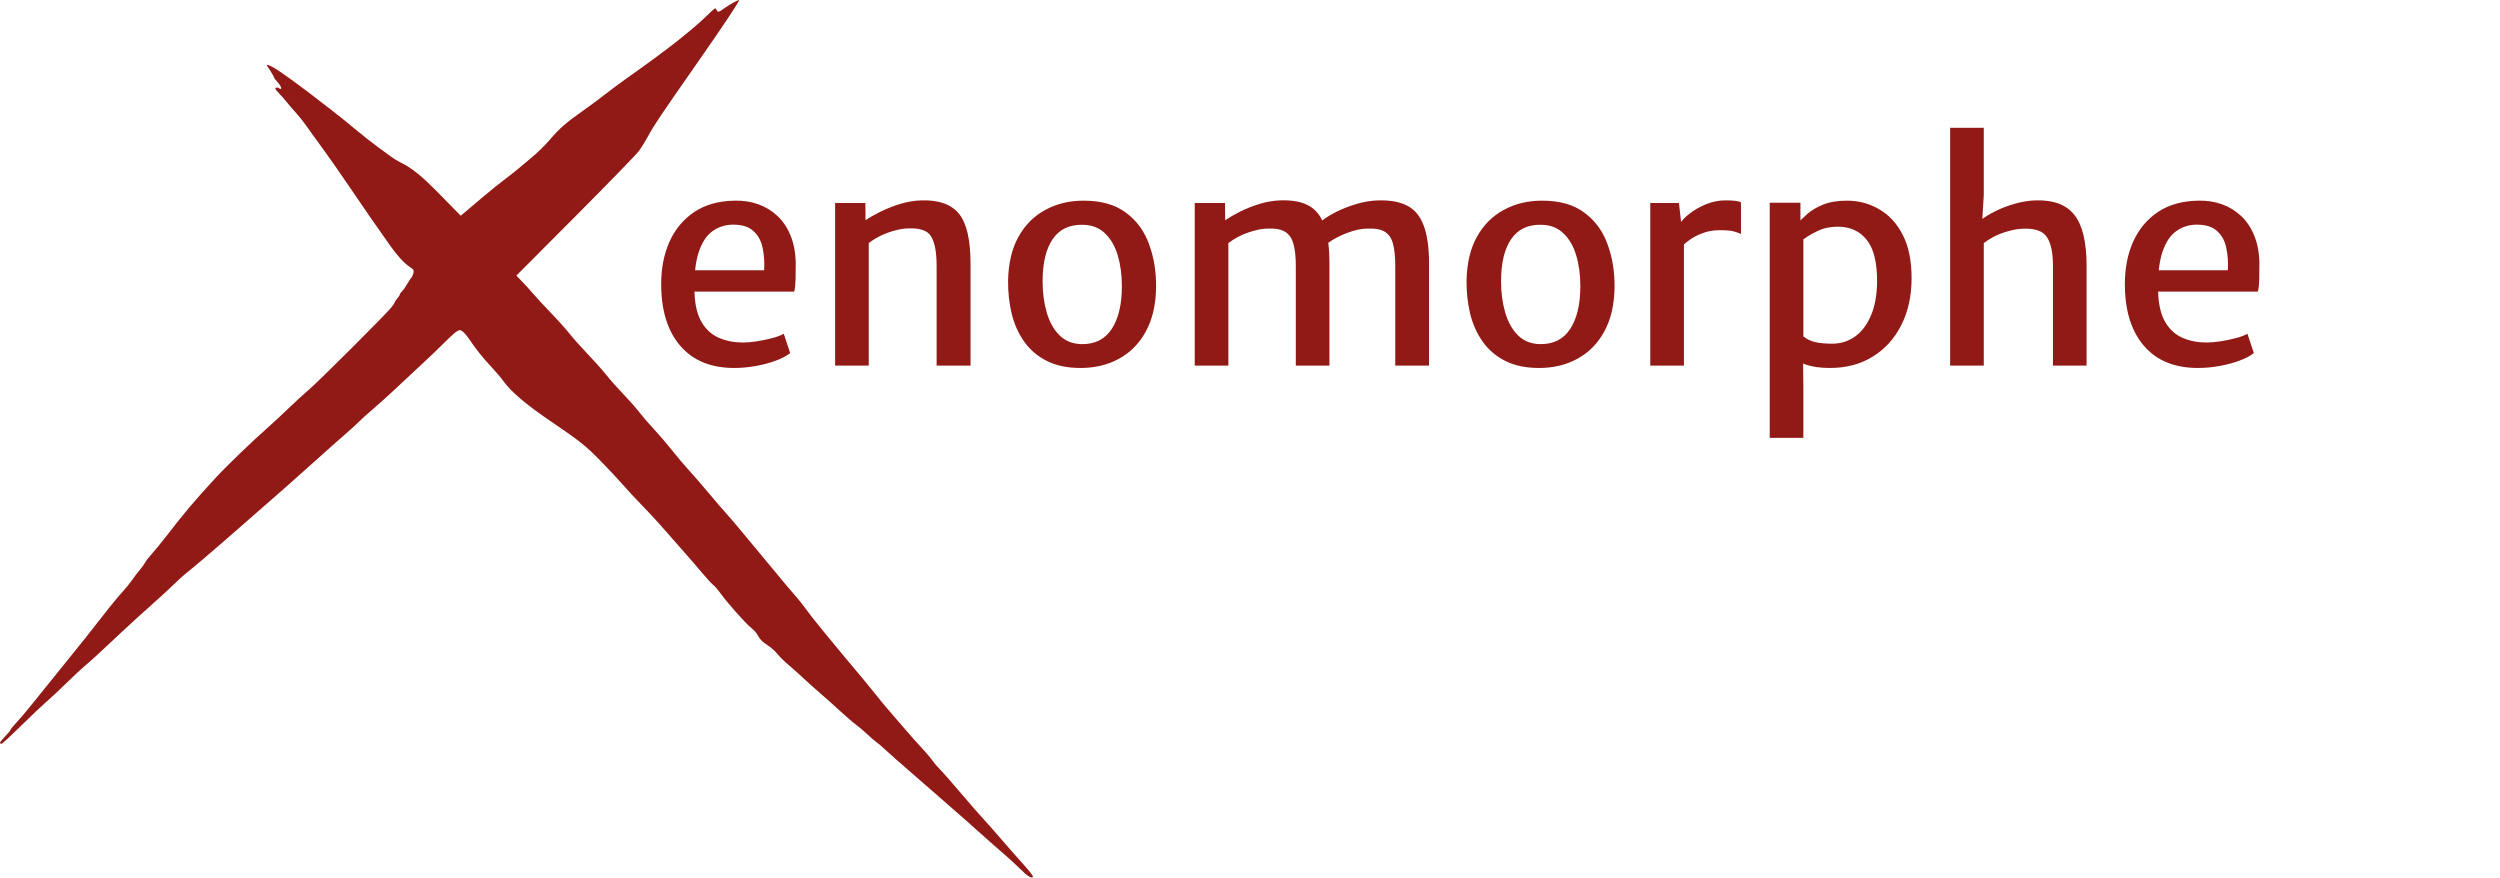
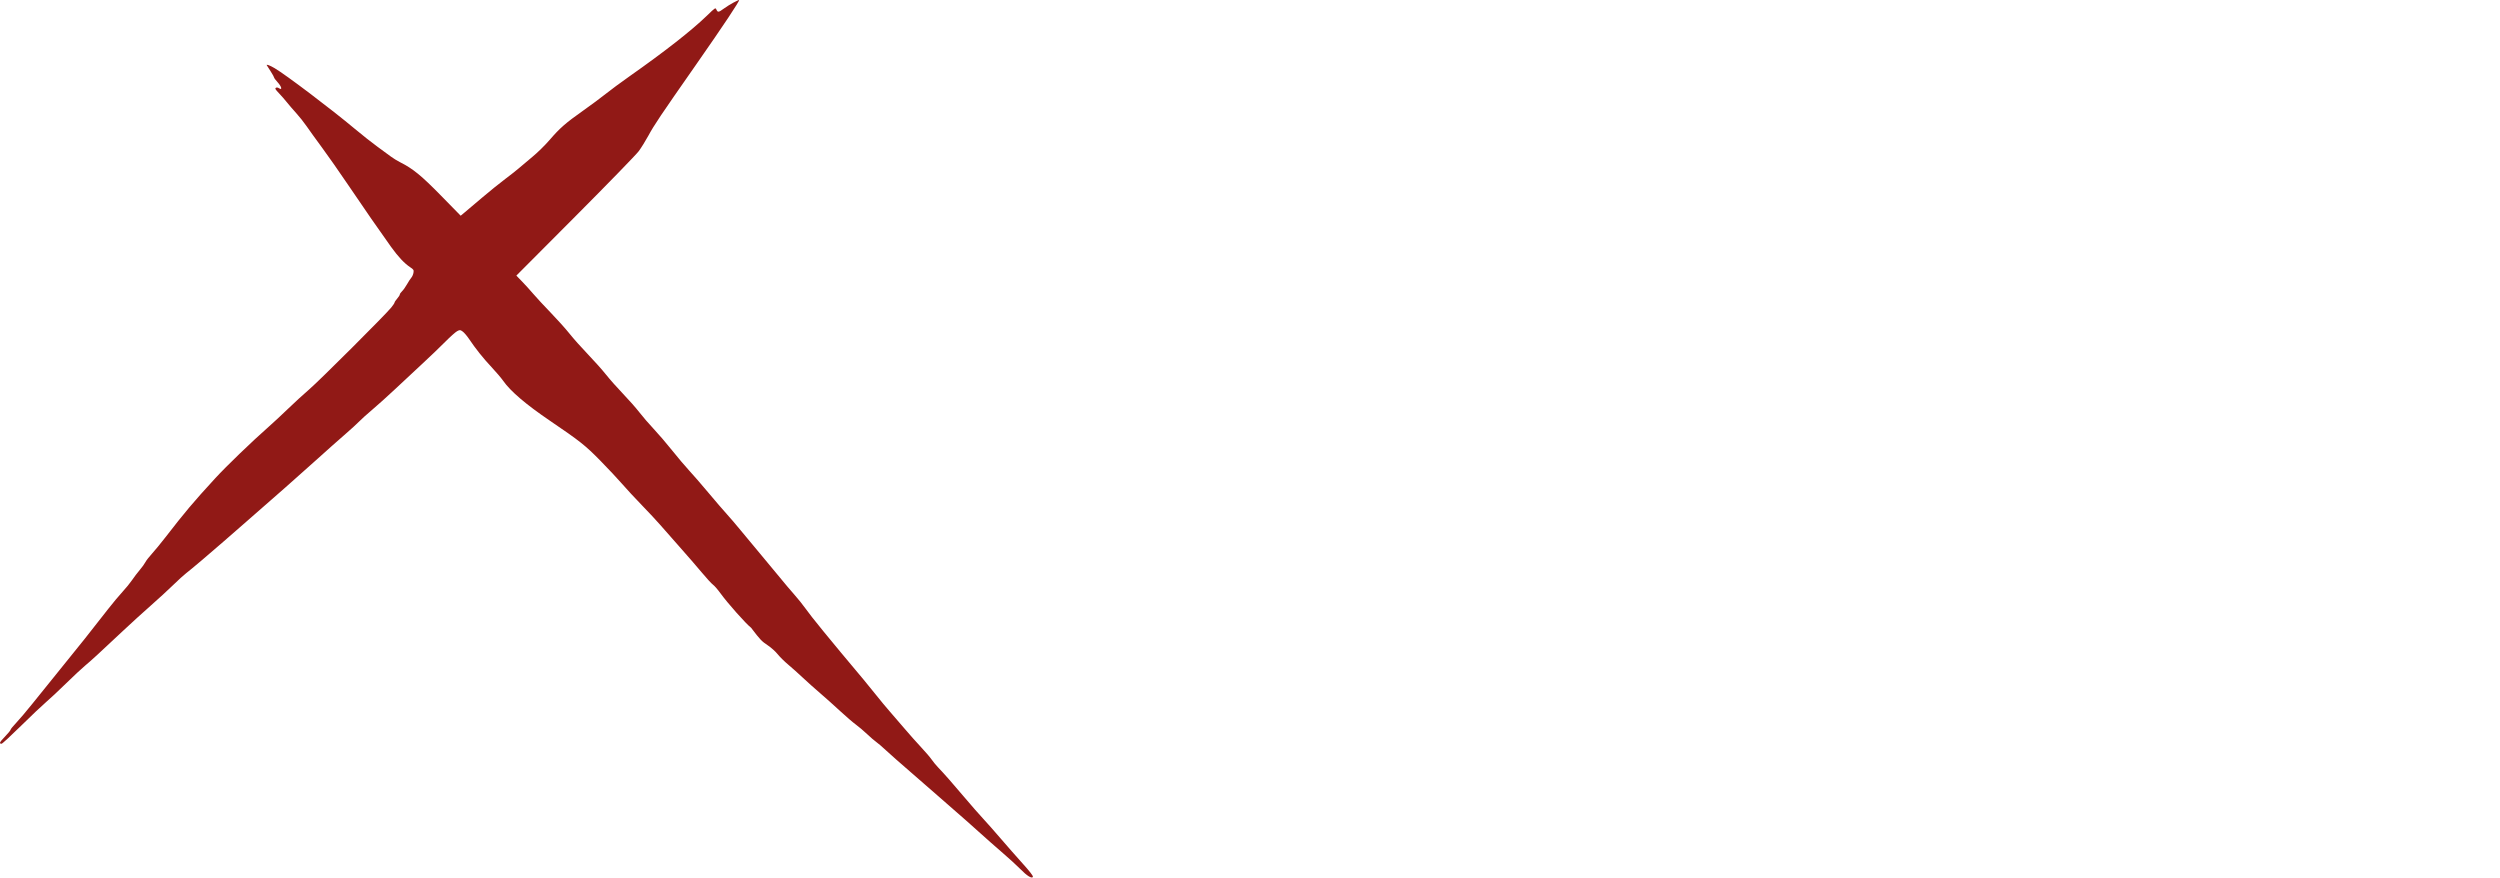
<svg xmlns="http://www.w3.org/2000/svg" width="547" height="192" viewBox="0 0 547 192" fill="none">
-   <path d="M160.667 80.512C155.547 80.512 151.601 78.891 148.827 75.648C146.054 72.405 144.667 67.904 144.667 62.144C144.667 58.688 145.275 55.595 146.491 52.864C147.729 50.133 149.542 47.968 151.931 46.368C154.342 44.768 157.297 43.947 160.795 43.904C162.587 43.861 164.273 44.117 165.851 44.672C167.43 45.227 168.827 46.069 170.043 47.2C171.259 48.309 172.219 49.717 172.923 51.424C173.649 53.131 174.043 55.125 174.107 57.408C174.107 58.752 174.097 59.957 174.075 61.024C174.054 62.069 173.958 62.997 173.787 63.808H148.955L149.595 59.136H167.195C167.302 57.429 167.195 55.819 166.875 54.304C166.577 52.768 165.915 51.531 164.891 50.592C163.889 49.632 162.395 49.152 160.411 49.152C158.747 49.152 157.254 49.621 155.931 50.56C154.609 51.477 153.585 53.035 152.859 55.232C152.134 57.429 151.835 60.437 151.963 64.256C152.091 66.944 152.635 69.067 153.595 70.624C154.555 72.181 155.814 73.291 157.371 73.952C158.929 74.613 160.667 74.944 162.587 74.944C163.398 74.944 164.39 74.859 165.563 74.688C166.737 74.496 167.867 74.261 168.955 73.984C170.065 73.685 170.907 73.365 171.483 73.024L172.891 77.248C172.102 77.888 171.025 78.453 169.659 78.944C168.315 79.435 166.854 79.819 165.275 80.096C163.697 80.373 162.161 80.512 160.667 80.512ZM182.723 80V44.416H189.347L189.379 48.192C190.253 47.595 191.352 46.965 192.675 46.304C194.019 45.643 195.459 45.077 196.995 44.608C198.552 44.139 200.099 43.883 201.635 43.84C205.453 43.733 208.195 44.725 209.859 46.816C211.523 48.885 212.355 52.533 212.355 57.76V80H204.931V58.144C204.931 55.157 204.525 53.013 203.715 51.712C202.925 50.411 201.197 49.835 198.531 49.984C197.784 50.005 196.92 50.144 195.939 50.4C194.979 50.635 193.987 50.987 192.963 51.456C191.96 51.904 191 52.48 190.083 53.184V80H182.723ZM236.442 80.512C233.54 80.512 231.076 80 229.05 78.976C227.023 77.952 225.38 76.555 224.122 74.784C222.863 73.013 221.946 70.987 221.37 68.704C220.815 66.4 220.548 63.979 220.57 61.44C220.634 57.621 221.391 54.411 222.842 51.808C224.292 49.205 226.255 47.243 228.73 45.92C231.204 44.576 233.988 43.904 237.082 43.904C240.964 43.904 244.068 44.789 246.394 46.56C248.74 48.309 250.426 50.635 251.45 53.536C252.495 56.416 252.996 59.541 252.954 62.912C252.89 66.731 252.132 69.952 250.682 72.576C249.252 75.179 247.3 77.152 244.826 78.496C242.372 79.84 239.578 80.512 236.442 80.512ZM236.634 75.296C239.556 75.339 241.754 74.24 243.226 72C244.719 69.739 245.466 66.613 245.466 62.624C245.466 60.149 245.167 57.909 244.57 55.904C243.972 53.877 243.034 52.256 241.754 51.04C240.495 49.824 238.874 49.205 236.89 49.184C233.988 49.12 231.802 50.165 230.33 52.32C228.858 54.475 228.122 57.547 228.122 61.536C228.122 64.011 228.42 66.283 229.018 68.352C229.615 70.421 230.543 72.085 231.802 73.344C233.06 74.603 234.671 75.253 236.634 75.296ZM261.41 80V44.416H268.034L268.066 48.192C268.941 47.595 270.029 46.965 271.33 46.304C272.653 45.643 274.082 45.077 275.618 44.608C277.154 44.139 278.69 43.883 280.226 43.84C282.786 43.755 284.845 44.149 286.402 45.024C287.96 45.899 289.09 47.36 289.794 49.408C290.52 51.456 290.882 54.219 290.882 57.696V80H283.522V58.144C283.522 56.203 283.352 54.624 283.01 53.408C282.69 52.171 282.082 51.275 281.186 50.72C280.29 50.165 278.968 49.931 277.218 50.016C276.109 50.037 274.765 50.315 273.186 50.848C271.629 51.36 270.157 52.139 268.77 53.184V80H261.41ZM290.498 53.216L288.93 48.544C289.762 47.84 290.861 47.136 292.226 46.432C293.613 45.728 295.128 45.131 296.77 44.64C298.434 44.128 300.109 43.861 301.794 43.84C304.333 43.797 306.402 44.203 308.002 45.056C309.602 45.909 310.776 47.36 311.522 49.408C312.29 51.435 312.674 54.187 312.674 57.664V80H305.282V58.144C305.282 56.203 305.122 54.624 304.802 53.408C304.504 52.171 303.906 51.275 303.01 50.72C302.136 50.165 300.813 49.931 299.042 50.016C297.805 50.037 296.397 50.347 294.818 50.944C293.24 51.52 291.8 52.277 290.498 53.216ZM336.754 80.512C333.853 80.512 331.389 80 329.362 78.976C327.336 77.952 325.693 76.555 324.434 74.784C323.176 73.013 322.258 70.987 321.682 68.704C321.128 66.4 320.861 63.979 320.882 61.44C320.946 57.621 321.704 54.411 323.154 51.808C324.605 49.205 326.568 47.243 329.042 45.92C331.517 44.576 334.301 43.904 337.394 43.904C341.277 43.904 344.381 44.789 346.706 46.56C349.053 48.309 350.738 50.635 351.762 53.536C352.808 56.416 353.309 59.541 353.266 62.912C353.202 66.731 352.445 69.952 350.994 72.576C349.565 75.179 347.613 77.152 345.138 78.496C342.685 79.84 339.89 80.512 336.754 80.512ZM336.946 75.296C339.869 75.339 342.066 74.24 343.538 72C345.032 69.739 345.778 66.613 345.778 62.624C345.778 60.149 345.48 57.909 344.882 55.904C344.285 53.877 343.346 52.256 342.066 51.04C340.808 49.824 339.186 49.205 337.202 49.184C334.301 49.12 332.114 50.165 330.642 52.32C329.17 54.475 328.434 57.547 328.434 61.536C328.434 64.011 328.733 66.283 329.33 68.352C329.928 70.421 330.856 72.085 332.114 73.344C333.373 74.603 334.984 75.253 336.946 75.296ZM368.059 53.824L367.611 48.96C367.931 48.299 368.603 47.573 369.627 46.784C370.651 45.973 371.856 45.28 373.243 44.704C374.651 44.128 376.08 43.84 377.531 43.84C378.341 43.84 379.035 43.872 379.611 43.936C380.208 44 380.645 44.117 380.923 44.288V51.2C380.603 51.029 380.112 50.848 379.451 50.656C378.811 50.464 377.765 50.368 376.315 50.368C374.992 50.368 373.797 50.56 372.731 50.944C371.685 51.307 370.768 51.755 369.979 52.288C369.189 52.821 368.549 53.333 368.059 53.824ZM361.083 80V44.416H367.355L367.867 48.96L368.443 51.648V80H361.083ZM387.215 95.808V44.352H393.935V48.704L394.575 49.472V77.056L394.511 78.528L394.575 84.352V95.808H387.215ZM400.367 80.512C398.17 80.512 396.335 80.235 394.863 79.68C393.391 79.125 392.442 78.677 392.015 78.336L394.575 73.6C395.258 74.176 396.111 74.592 397.135 74.848C398.181 75.083 399.429 75.2 400.879 75.2C402.714 75.2 404.367 74.688 405.839 73.664C407.311 72.619 408.474 71.104 409.327 69.12C410.202 67.115 410.661 64.672 410.703 61.792C410.746 57.525 409.999 54.432 408.463 52.512C406.949 50.571 404.826 49.6 402.095 49.6C400.431 49.6 398.949 49.92 397.647 50.56C396.367 51.179 395.343 51.787 394.575 52.384L393.423 48.736C393.914 48.224 394.586 47.584 395.439 46.816C396.293 46.048 397.423 45.376 398.831 44.8C400.239 44.203 402.01 43.904 404.143 43.904C406.661 43.904 408.986 44.523 411.119 45.76C413.274 46.976 415.002 48.843 416.303 51.36C417.605 53.856 418.255 57.024 418.255 60.864C418.255 64.725 417.509 68.139 416.015 71.104C414.543 74.048 412.463 76.352 409.775 78.016C407.109 79.68 403.973 80.512 400.367 80.512ZM426.691 80V27.968H434.051V42.624L433.667 49.056L433.315 48.224C434.168 47.541 435.256 46.869 436.579 46.208C437.901 45.547 439.331 45.003 440.867 44.576C442.403 44.128 443.928 43.883 445.443 43.84C449.325 43.733 452.141 44.8 453.891 47.04C455.661 49.28 456.547 53.003 456.547 58.208V80H449.187V58.144C449.187 55.221 448.728 53.109 447.811 51.808C446.915 50.507 445.165 49.92 442.563 50.048C441.432 50.069 440.077 50.336 438.499 50.848C436.92 51.36 435.437 52.139 434.051 53.184V80H426.691ZM480.917 80.512C475.797 80.512 471.851 78.891 469.077 75.648C466.304 72.405 464.917 67.904 464.917 62.144C464.917 58.688 465.525 55.595 466.741 52.864C467.979 50.133 469.792 47.968 472.181 46.368C474.592 44.768 477.547 43.947 481.045 43.904C482.837 43.861 484.523 44.117 486.101 44.672C487.68 45.227 489.077 46.069 490.293 47.2C491.509 48.309 492.469 49.717 493.173 51.424C493.899 53.131 494.293 55.125 494.357 57.408C494.357 58.752 494.347 59.957 494.325 61.024C494.304 62.069 494.208 62.997 494.037 63.808H469.205L469.845 59.136H487.445C487.552 57.429 487.445 55.819 487.125 54.304C486.827 52.768 486.165 51.531 485.141 50.592C484.139 49.632 482.645 49.152 480.661 49.152C478.997 49.152 477.504 49.621 476.181 50.56C474.859 51.477 473.835 53.035 473.109 55.232C472.384 57.429 472.085 60.437 472.213 64.256C472.341 66.944 472.885 69.067 473.845 70.624C474.805 72.181 476.064 73.291 477.621 73.952C479.179 74.613 480.917 74.944 482.837 74.944C483.648 74.944 484.64 74.859 485.813 74.688C486.987 74.496 488.117 74.261 489.205 73.984C490.315 73.685 491.157 73.365 491.733 73.024L493.141 77.248C492.352 77.888 491.275 78.453 489.909 78.944C488.565 79.435 487.104 79.819 485.525 80.096C483.947 80.373 482.411 80.512 480.917 80.512Z" fill="#911916" />
-   <path fill-rule="evenodd" clip-rule="evenodd" d="M160.486 0.563C159.844 0.906 158.889 1.503 158.364 1.889C157.233 2.719 157.045 2.745 156.755 2.109C156.536 1.628 156.533 1.63 154.707 3.399C151.335 6.665 145.518 11.222 137.697 16.724C135.859 18.017 133.539 19.732 132.541 20.534C131.543 21.336 129.303 22.997 127.563 24.226C123.743 26.922 122.497 28.014 120.209 30.67C119.245 31.789 117.568 33.432 116.482 34.321C115.396 35.209 114.118 36.286 113.642 36.713C113.167 37.139 111.789 38.228 110.581 39.133C109.374 40.037 107.053 41.909 105.426 43.293C103.798 44.676 102.09 46.121 101.632 46.504L100.798 47.199L96.544 42.854C92.178 38.395 90.379 36.925 87.509 35.476C86.897 35.166 86.016 34.626 85.551 34.275C85.087 33.925 83.762 32.953 82.607 32.117C81.451 31.28 79.217 29.516 77.642 28.196C72.528 23.912 62.489 16.318 60.082 14.912C58.993 14.276 58.196 13.987 58.383 14.296C58.462 14.427 58.854 15.042 59.253 15.662C59.652 16.283 59.979 16.875 59.979 16.979C59.979 17.082 60.323 17.54 60.743 17.996C61.611 18.938 61.831 19.82 61.075 19.324C60.789 19.136 60.548 19.1 60.359 19.217C60.127 19.36 60.255 19.581 61.041 20.403C61.572 20.959 62.345 21.842 62.759 22.367C63.173 22.891 64.086 23.953 64.789 24.726C65.491 25.498 66.517 26.789 67.068 27.594C67.62 28.399 69.141 30.509 70.449 32.283C71.757 34.058 74.286 37.669 76.07 40.309C79.487 45.368 83.143 50.646 85.551 53.996C87.125 56.186 88.46 57.608 89.744 58.466C90.515 58.98 90.565 59.065 90.464 59.688C90.404 60.056 90.193 60.538 89.995 60.759C89.797 60.981 89.369 61.637 89.044 62.217C88.719 62.797 88.233 63.479 87.964 63.731C87.696 63.984 87.476 64.302 87.476 64.437C87.476 64.573 87.218 64.978 86.903 65.337C86.588 65.696 86.33 66.08 86.33 66.19C86.33 66.301 86.008 66.789 85.614 67.276C84.291 68.911 70.028 83.147 67.713 85.144C66.452 86.231 64.347 88.159 63.034 89.43C61.721 90.7 59.816 92.47 58.801 93.363C55.139 96.583 49.522 101.998 47.066 104.675C42.222 109.956 40.567 111.919 36.144 117.627C35.127 118.938 33.809 120.541 33.215 121.187C32.62 121.834 31.987 122.653 31.808 123.007C31.628 123.361 31.078 124.124 30.584 124.702C30.09 125.28 29.337 126.271 28.91 126.904C28.483 127.538 27.538 128.699 26.81 129.484C26.082 130.27 24.682 131.945 23.698 133.206C19.271 138.886 17.916 140.588 13.106 146.515C11.113 148.969 8.417 152.311 7.114 153.94C5.81 155.569 4.197 157.474 3.528 158.173C2.859 158.873 2.311 159.547 2.311 159.673C2.311 159.798 1.753 160.48 1.07 161.188C-0.11 162.411 -0.258 162.73 0.352 162.73C0.5 162.73 2.397 160.979 4.569 158.839C6.74 156.699 9.205 154.364 10.045 153.649C10.885 152.935 12.861 151.088 14.437 149.544C16.012 148 17.903 146.237 18.638 145.626C19.974 144.516 21.602 143.02 27.096 137.86C28.702 136.351 31.366 133.929 33.015 132.478C34.665 131.026 36.874 128.998 37.924 127.97C38.974 126.943 40.218 125.808 40.689 125.45C41.738 124.65 46.419 120.688 48.977 118.434C50.015 117.52 52.292 115.532 54.038 114.018C59.355 109.402 66.199 103.36 69.573 100.304C71.333 98.709 73.912 96.418 75.303 95.212C76.695 94.007 78.177 92.657 78.597 92.212C79.017 91.768 80.306 90.607 81.461 89.631C82.616 88.656 84.827 86.668 86.373 85.212C87.919 83.756 90.581 81.275 92.288 79.698C93.995 78.122 96.296 75.917 97.401 74.8C98.506 73.682 99.693 72.625 100.038 72.45C100.638 72.147 100.689 72.151 101.235 72.539C101.548 72.762 102.162 73.476 102.599 74.124C104.089 76.335 105.702 78.359 107.522 80.298C108.522 81.363 109.684 82.729 110.104 83.332C111.675 85.588 115.062 88.48 120.3 92.039C126.921 96.538 128.065 97.444 131.356 100.797C133.068 102.541 135.211 104.828 136.119 105.879C137.027 106.93 138.98 109.037 140.46 110.561C141.94 112.085 143.705 113.977 144.383 114.765C145.062 115.553 146.993 117.746 148.676 119.638C150.359 121.53 152.568 124.079 153.586 125.303C154.603 126.527 155.692 127.711 156.005 127.934C156.318 128.157 157.053 129.004 157.64 129.817C159.18 131.953 163.246 136.526 164.34 137.355C164.855 137.745 165.481 138.433 165.732 138.884C166.366 140.024 166.642 140.304 168.058 141.249C168.741 141.704 169.686 142.559 170.158 143.147C170.631 143.735 171.67 144.762 172.467 145.427C173.263 146.093 174.681 147.36 175.617 148.242C176.553 149.125 178.264 150.656 179.42 151.645C180.575 152.635 182.551 154.4 183.811 155.569C185.072 156.738 186.618 158.069 187.249 158.527C187.879 158.985 188.996 159.932 189.731 160.63C190.466 161.329 191.368 162.106 191.736 162.357C192.104 162.608 193.049 163.419 193.836 164.16C194.624 164.9 197.113 167.096 199.368 169.039C201.623 170.982 204.237 173.26 205.178 174.101C206.118 174.942 207.883 176.484 209.098 177.529C210.314 178.573 212.555 180.555 214.077 181.932C215.6 183.309 218.006 185.433 219.424 186.652C220.842 187.871 222.56 189.443 223.243 190.146C224.687 191.634 225.81 192.329 225.994 191.85C226.072 191.647 225.353 190.713 223.756 188.941C222.463 187.506 220.298 185.041 218.946 183.465C217.594 181.888 215.845 179.91 215.06 179.069C214.274 178.228 212.512 176.215 211.142 174.595C208.464 171.427 206.558 169.261 205.242 167.89C204.789 167.417 204.151 166.641 203.826 166.166C203.501 165.691 202.47 164.487 201.534 163.491C200.599 162.494 198.957 160.647 197.886 159.386C196.815 158.125 195.358 156.435 194.649 155.631C193.939 154.826 192.654 153.279 191.792 152.191C190.93 151.103 189.641 149.519 188.928 148.67C181.514 139.847 177.426 134.842 176.218 133.108C175.717 132.389 174.598 130.999 173.731 130.019C172.864 129.039 171.601 127.549 170.926 126.708C170.25 125.868 168.359 123.589 166.723 121.644C165.087 119.7 162.978 117.163 162.036 116.008C161.095 114.852 159.735 113.261 159.014 112.472C158.293 111.684 156.48 109.576 154.986 107.79C153.491 106.003 151.588 103.81 150.757 102.917C149.926 102.023 148.252 100.045 147.037 98.521C145.822 96.997 144.015 94.891 143.021 93.84C142.028 92.788 140.618 91.155 139.888 90.209C139.158 89.263 137.566 87.457 136.35 86.196C135.135 84.934 133.458 83.044 132.624 81.996C131.791 80.947 129.99 78.926 128.622 77.505C127.254 76.084 125.452 74.061 124.617 73.01C123.781 71.959 121.932 69.895 120.506 68.424C119.081 66.952 117.366 65.103 116.696 64.315C116.025 63.527 114.914 62.301 114.227 61.592L112.978 60.301L125.878 47.355C132.973 40.234 139.221 33.806 139.762 33.07C140.304 32.335 141.24 30.83 141.841 29.726C143.18 27.269 144.305 25.593 152.428 13.96C158.283 5.576 161.882 0.168 161.718 0.003C161.682 -0.032 161.128 0.22 160.486 0.563Z" fill="#911916" />
+   <path fill-rule="evenodd" clip-rule="evenodd" d="M160.486 0.563C159.844 0.906 158.889 1.503 158.364 1.889C157.233 2.719 157.045 2.745 156.755 2.109C156.536 1.628 156.533 1.63 154.707 3.399C151.335 6.665 145.518 11.222 137.697 16.724C135.859 18.017 133.539 19.732 132.541 20.534C131.543 21.336 129.303 22.997 127.563 24.226C123.743 26.922 122.497 28.014 120.209 30.67C119.245 31.789 117.568 33.432 116.482 34.321C115.396 35.209 114.118 36.286 113.642 36.713C113.167 37.139 111.789 38.228 110.581 39.133C109.374 40.037 107.053 41.909 105.426 43.293C103.798 44.676 102.09 46.121 101.632 46.504L100.798 47.199L96.544 42.854C92.178 38.395 90.379 36.925 87.509 35.476C86.897 35.166 86.016 34.626 85.551 34.275C85.087 33.925 83.762 32.953 82.607 32.117C81.451 31.28 79.217 29.516 77.642 28.196C72.528 23.912 62.489 16.318 60.082 14.912C58.993 14.276 58.196 13.987 58.383 14.296C58.462 14.427 58.854 15.042 59.253 15.662C59.652 16.283 59.979 16.875 59.979 16.979C59.979 17.082 60.323 17.54 60.743 17.996C61.611 18.938 61.831 19.82 61.075 19.324C60.789 19.136 60.548 19.1 60.359 19.217C60.127 19.36 60.255 19.581 61.041 20.403C61.572 20.959 62.345 21.842 62.759 22.367C63.173 22.891 64.086 23.953 64.789 24.726C65.491 25.498 66.517 26.789 67.068 27.594C67.62 28.399 69.141 30.509 70.449 32.283C71.757 34.058 74.286 37.669 76.07 40.309C79.487 45.368 83.143 50.646 85.551 53.996C87.125 56.186 88.46 57.608 89.744 58.466C90.515 58.98 90.565 59.065 90.464 59.688C90.404 60.056 90.193 60.538 89.995 60.759C89.797 60.981 89.369 61.637 89.044 62.217C88.719 62.797 88.233 63.479 87.964 63.731C87.696 63.984 87.476 64.302 87.476 64.437C87.476 64.573 87.218 64.978 86.903 65.337C86.588 65.696 86.33 66.08 86.33 66.19C86.33 66.301 86.008 66.789 85.614 67.276C84.291 68.911 70.028 83.147 67.713 85.144C66.452 86.231 64.347 88.159 63.034 89.43C61.721 90.7 59.816 92.47 58.801 93.363C55.139 96.583 49.522 101.998 47.066 104.675C42.222 109.956 40.567 111.919 36.144 117.627C35.127 118.938 33.809 120.541 33.215 121.187C32.62 121.834 31.987 122.653 31.808 123.007C31.628 123.361 31.078 124.124 30.584 124.702C30.09 125.28 29.337 126.271 28.91 126.904C28.483 127.538 27.538 128.699 26.81 129.484C26.082 130.27 24.682 131.945 23.698 133.206C19.271 138.886 17.916 140.588 13.106 146.515C11.113 148.969 8.417 152.311 7.114 153.94C5.81 155.569 4.197 157.474 3.528 158.173C2.859 158.873 2.311 159.547 2.311 159.673C2.311 159.798 1.753 160.48 1.07 161.188C-0.11 162.411 -0.258 162.73 0.352 162.73C0.5 162.73 2.397 160.979 4.569 158.839C6.74 156.699 9.205 154.364 10.045 153.649C10.885 152.935 12.861 151.088 14.437 149.544C16.012 148 17.903 146.237 18.638 145.626C19.974 144.516 21.602 143.02 27.096 137.86C28.702 136.351 31.366 133.929 33.015 132.478C34.665 131.026 36.874 128.998 37.924 127.97C38.974 126.943 40.218 125.808 40.689 125.45C41.738 124.65 46.419 120.688 48.977 118.434C50.015 117.52 52.292 115.532 54.038 114.018C59.355 109.402 66.199 103.36 69.573 100.304C71.333 98.709 73.912 96.418 75.303 95.212C76.695 94.007 78.177 92.657 78.597 92.212C79.017 91.768 80.306 90.607 81.461 89.631C82.616 88.656 84.827 86.668 86.373 85.212C87.919 83.756 90.581 81.275 92.288 79.698C93.995 78.122 96.296 75.917 97.401 74.8C98.506 73.682 99.693 72.625 100.038 72.45C100.638 72.147 100.689 72.151 101.235 72.539C101.548 72.762 102.162 73.476 102.599 74.124C104.089 76.335 105.702 78.359 107.522 80.298C108.522 81.363 109.684 82.729 110.104 83.332C111.675 85.588 115.062 88.48 120.3 92.039C126.921 96.538 128.065 97.444 131.356 100.797C133.068 102.541 135.211 104.828 136.119 105.879C137.027 106.93 138.98 109.037 140.46 110.561C141.94 112.085 143.705 113.977 144.383 114.765C145.062 115.553 146.993 117.746 148.676 119.638C150.359 121.53 152.568 124.079 153.586 125.303C154.603 126.527 155.692 127.711 156.005 127.934C156.318 128.157 157.053 129.004 157.64 129.817C159.18 131.953 163.246 136.526 164.34 137.355C166.366 140.024 166.642 140.304 168.058 141.249C168.741 141.704 169.686 142.559 170.158 143.147C170.631 143.735 171.67 144.762 172.467 145.427C173.263 146.093 174.681 147.36 175.617 148.242C176.553 149.125 178.264 150.656 179.42 151.645C180.575 152.635 182.551 154.4 183.811 155.569C185.072 156.738 186.618 158.069 187.249 158.527C187.879 158.985 188.996 159.932 189.731 160.63C190.466 161.329 191.368 162.106 191.736 162.357C192.104 162.608 193.049 163.419 193.836 164.16C194.624 164.9 197.113 167.096 199.368 169.039C201.623 170.982 204.237 173.26 205.178 174.101C206.118 174.942 207.883 176.484 209.098 177.529C210.314 178.573 212.555 180.555 214.077 181.932C215.6 183.309 218.006 185.433 219.424 186.652C220.842 187.871 222.56 189.443 223.243 190.146C224.687 191.634 225.81 192.329 225.994 191.85C226.072 191.647 225.353 190.713 223.756 188.941C222.463 187.506 220.298 185.041 218.946 183.465C217.594 181.888 215.845 179.91 215.06 179.069C214.274 178.228 212.512 176.215 211.142 174.595C208.464 171.427 206.558 169.261 205.242 167.89C204.789 167.417 204.151 166.641 203.826 166.166C203.501 165.691 202.47 164.487 201.534 163.491C200.599 162.494 198.957 160.647 197.886 159.386C196.815 158.125 195.358 156.435 194.649 155.631C193.939 154.826 192.654 153.279 191.792 152.191C190.93 151.103 189.641 149.519 188.928 148.67C181.514 139.847 177.426 134.842 176.218 133.108C175.717 132.389 174.598 130.999 173.731 130.019C172.864 129.039 171.601 127.549 170.926 126.708C170.25 125.868 168.359 123.589 166.723 121.644C165.087 119.7 162.978 117.163 162.036 116.008C161.095 114.852 159.735 113.261 159.014 112.472C158.293 111.684 156.48 109.576 154.986 107.79C153.491 106.003 151.588 103.81 150.757 102.917C149.926 102.023 148.252 100.045 147.037 98.521C145.822 96.997 144.015 94.891 143.021 93.84C142.028 92.788 140.618 91.155 139.888 90.209C139.158 89.263 137.566 87.457 136.35 86.196C135.135 84.934 133.458 83.044 132.624 81.996C131.791 80.947 129.99 78.926 128.622 77.505C127.254 76.084 125.452 74.061 124.617 73.01C123.781 71.959 121.932 69.895 120.506 68.424C119.081 66.952 117.366 65.103 116.696 64.315C116.025 63.527 114.914 62.301 114.227 61.592L112.978 60.301L125.878 47.355C132.973 40.234 139.221 33.806 139.762 33.07C140.304 32.335 141.24 30.83 141.841 29.726C143.18 27.269 144.305 25.593 152.428 13.96C158.283 5.576 161.882 0.168 161.718 0.003C161.682 -0.032 161.128 0.22 160.486 0.563Z" fill="#911916" />
</svg>